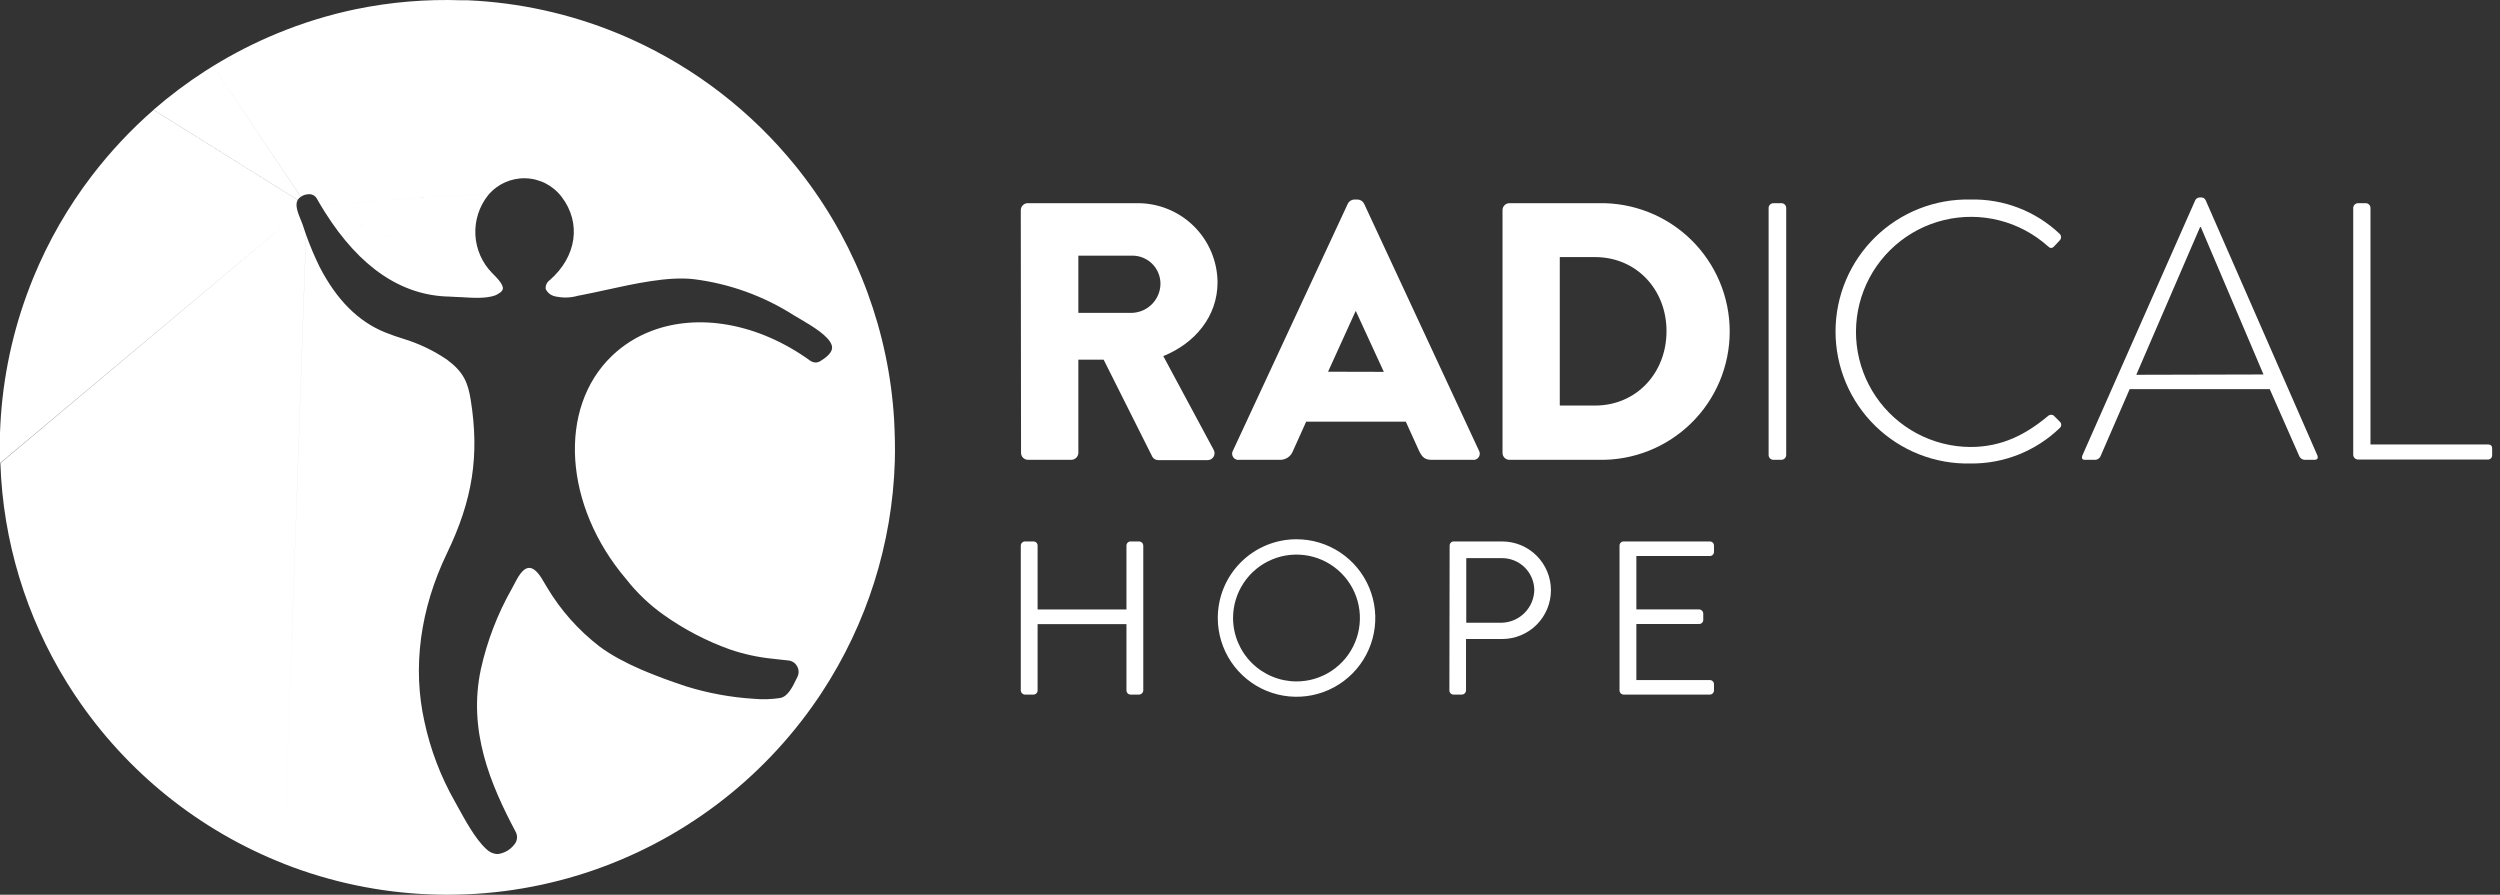
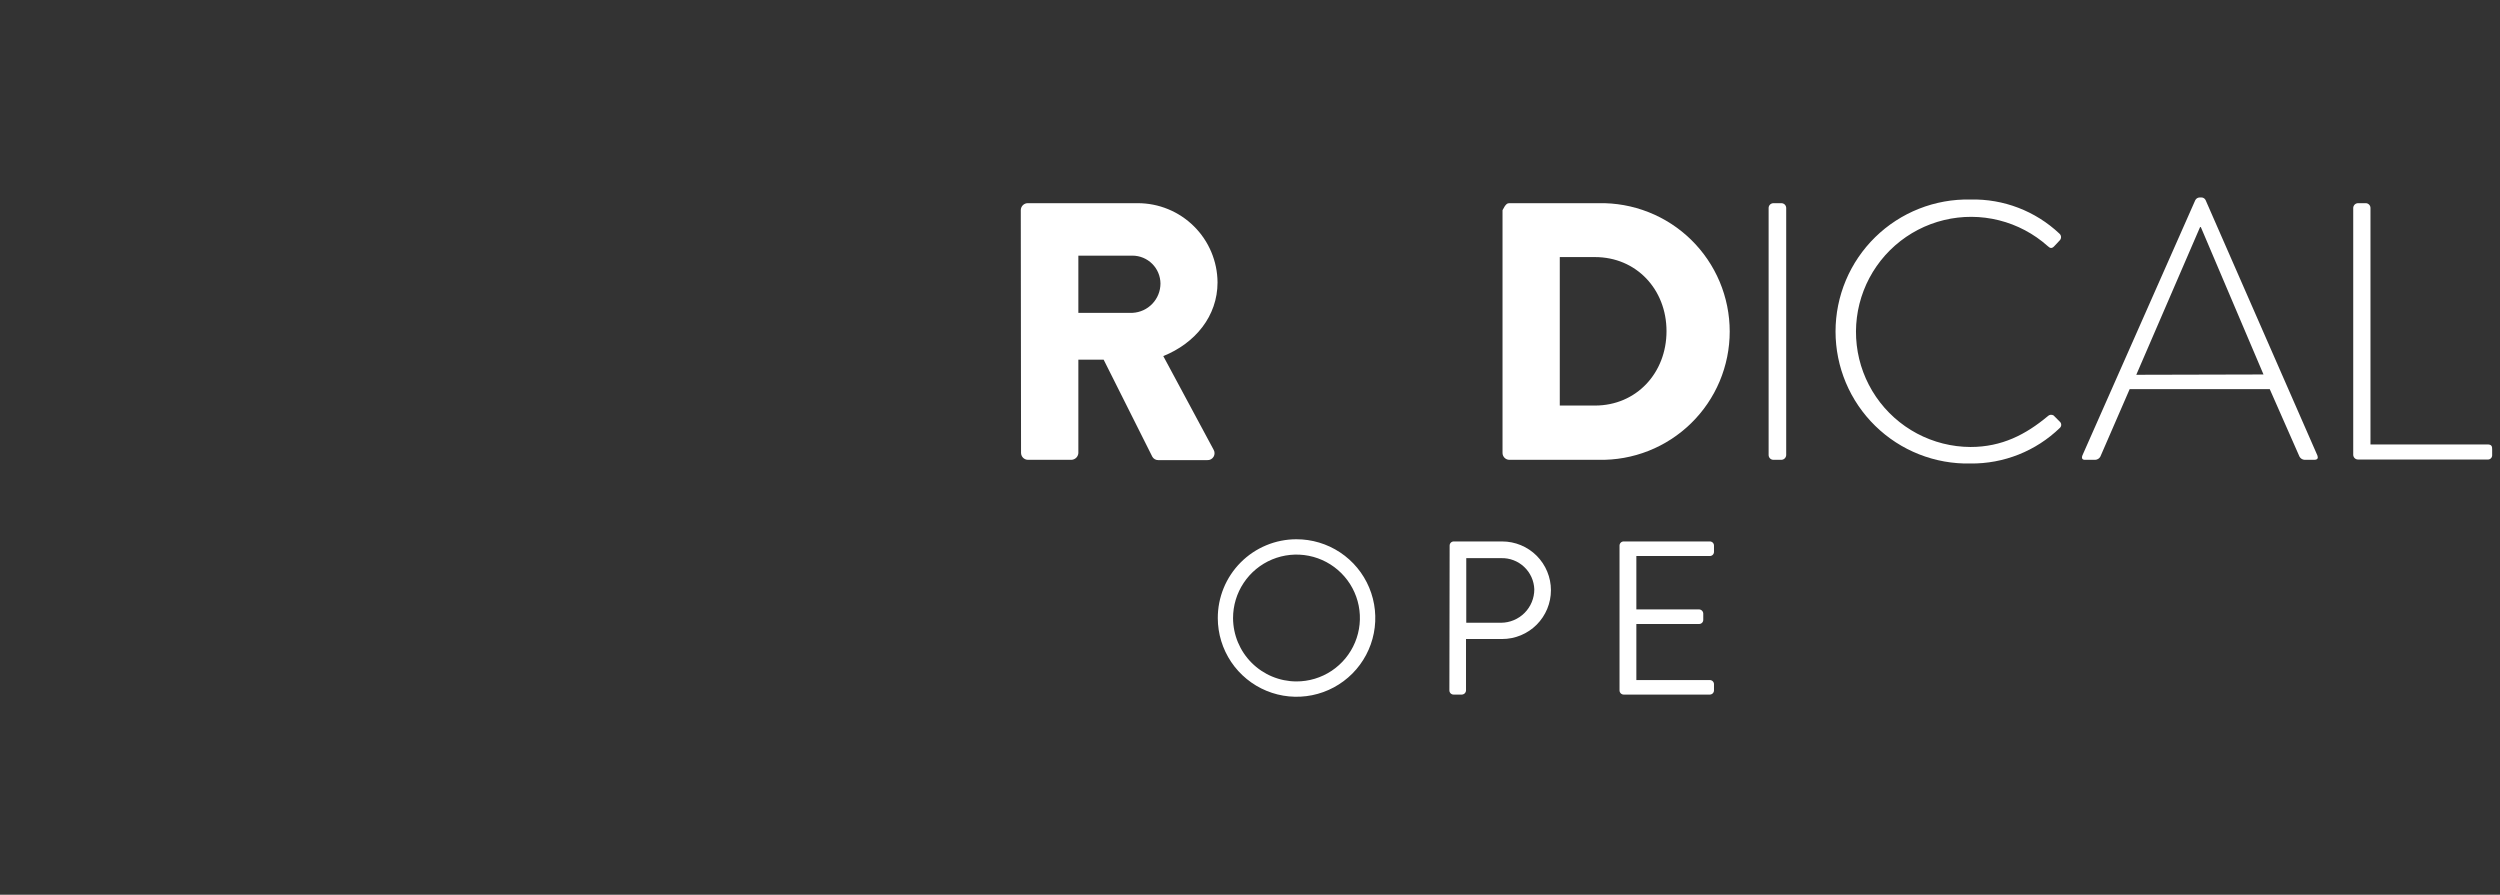
<svg xmlns="http://www.w3.org/2000/svg" width="190" height="68" viewBox="0 0 190 68" fill="none">
  <rect x="0" y="0" width="190" height="68" fill="#333333" stroke="none" />
-   <path d="M23.258 17.836C23.555 18.668 23.9 19.483 24.287 20.277C25.599 22.815 27.241 24.45 29.301 25.274C29.774 25.458 30.21 25.615 30.65 25.747C31.828 26.104 32.946 26.637 33.965 27.328C35.238 28.275 35.565 29.071 35.778 30.415C36.446 34.61 35.925 37.992 33.975 42.035C31.92 46.297 31.333 50.758 32.266 54.882C32.721 56.996 33.497 59.029 34.566 60.909L34.804 61.341C35.277 62.184 36.096 63.751 36.972 64.541C37.198 64.766 37.501 64.899 37.819 64.911C38.317 64.849 38.771 64.591 39.079 64.195C39.192 64.068 39.264 63.91 39.287 63.741C39.31 63.573 39.282 63.402 39.207 63.249C37.247 59.565 35.561 55.517 36.541 50.881C37.018 48.722 37.815 46.647 38.908 44.725L39.079 44.403C39.344 43.892 39.709 43.191 40.188 43.162C40.665 43.135 41.059 43.745 41.395 44.337C41.461 44.446 41.523 44.559 41.589 44.663C42.623 46.392 43.974 47.91 45.571 49.138C47.361 50.464 49.889 51.411 52.129 52.159C53.798 52.678 55.523 52.996 57.267 53.107C57.94 53.171 58.619 53.151 59.288 53.049C59.884 52.944 60.236 52.216 60.614 51.421C60.673 51.296 60.7 51.158 60.693 51.021C60.687 50.883 60.646 50.749 60.576 50.63C60.509 50.51 60.414 50.406 60.299 50.33C60.184 50.254 60.05 50.208 59.913 50.194L59.539 50.156L58.739 50.066C57.622 49.956 56.52 49.716 55.458 49.352C53.68 48.714 51.998 47.836 50.458 46.742C49.371 45.975 48.402 45.053 47.583 44.005C42.853 38.451 42.365 31.022 46.504 27.049C47.369 26.219 48.373 25.593 49.471 25.168L67.953 31.902C68.005 32.944 68.039 33.995 68.006 35.061C67.814 41.318 65.892 47.395 62.461 52.622L62.125 53.125C57.886 59.342 51.712 63.976 44.574 66.316L43.88 66.535C36.558 68.757 28.701 68.445 21.578 65.65L23.258 17.836ZM22.622 15.2C22.404 15.591 22.639 16.171 22.852 16.694C22.904 16.812 22.947 16.925 22.984 17.024C23.07 17.294 23.16 17.563 23.255 17.829L21.578 65.645C15.139 63.112 9.629 58.68 5.775 52.945L5.407 52.386L5.101 51.903C1.978 46.878 0.227 41.118 0.028 35.198L22.541 16.312L0 35.198V32.915C0.119 29.305 0.811 25.739 2.051 22.35L2.306 21.675L2.528 21.117C3.665 18.342 5.165 15.728 6.989 13.346C8.379 11.531 9.945 9.858 11.667 8.355L22.622 15.2ZM61.191 13.549C65.199 18.864 67.554 25.248 67.953 31.902L49.471 25.168C53.051 23.781 57.624 24.542 61.618 27.442L61.789 27.518C61.876 27.546 61.969 27.556 62.06 27.546C62.151 27.536 62.24 27.507 62.319 27.461C62.59 27.286 63.403 26.816 63.209 26.23C62.986 25.553 61.85 24.847 60.704 24.18L60.363 23.981C58.05 22.498 55.434 21.553 52.707 21.215C50.78 20.997 48.261 21.552 46.035 22.039C45.41 22.176 44.823 22.304 44.283 22.408L43.914 22.48C43.403 22.627 42.864 22.652 42.342 22.551C42.313 22.549 42.284 22.543 42.256 22.539L41.862 22.396C41.852 22.389 41.84 22.384 41.829 22.377C41.677 22.275 41.554 22.133 41.475 21.968C41.459 21.837 41.48 21.703 41.535 21.583C41.59 21.463 41.678 21.36 41.787 21.286C43.832 19.492 44.193 16.954 42.692 14.97C42.515 14.735 42.309 14.525 42.081 14.341L60.799 13.038L61.191 13.549ZM37.434 20.782C37.783 21.132 38.282 21.64 38.213 21.968C38.17 22.176 37.885 22.328 37.658 22.442C36.934 22.706 35.987 22.641 35.04 22.584C34.732 22.584 34.434 22.546 34.154 22.541C30.517 22.471 27.346 20.32 24.71 16.148L37.434 20.782ZM42.254 22.539C42.115 22.519 41.984 22.47 41.864 22.397L42.254 22.539ZM37.233 14.679C37.184 14.732 37.137 14.786 37.091 14.842C36.413 15.697 36.071 16.77 36.129 17.86C36.188 18.948 36.642 19.979 37.407 20.756C37.416 20.765 37.424 20.774 37.433 20.782L24.709 16.147C24.591 15.96 24.474 15.77 24.358 15.575L37.233 14.679ZM35.078 0.021H35.551L36.325 0.064C40.19 0.323 43.983 1.243 47.54 2.786L48.026 3.002C52.866 5.196 57.126 8.49 60.468 12.622L60.799 13.038L42.08 14.341C41.891 14.188 41.687 14.053 41.47 13.941C40.99 13.696 40.461 13.561 39.922 13.549C39.383 13.537 38.849 13.647 38.358 13.87C37.934 14.064 37.552 14.338 37.234 14.678L24.357 15.574C24.262 15.413 24.167 15.249 24.073 15.083C24.023 14.998 23.955 14.924 23.873 14.868C23.791 14.813 23.697 14.777 23.6 14.762C23.585 14.761 23.57 14.761 23.556 14.76L27.07 0.693C29.703 0.153 32.392 -0.073 35.078 0.021ZM16.18 5.031L22.866 14.952C22.813 14.989 22.762 15.029 22.715 15.074C22.68 15.111 22.65 15.152 22.626 15.194L11.667 8.345C12.902 7.273 14.213 6.289 15.587 5.403L16.18 5.03V5.031ZM23.186 14.802C23.165 14.808 23.144 14.814 23.123 14.821C23.034 14.853 22.949 14.897 22.871 14.949L16.18 5.03C17.727 4.077 19.349 3.25 21.028 2.555L23.186 14.802ZM23.556 14.76C23.431 14.754 23.306 14.767 23.186 14.802L21.028 2.554C22.98 1.746 25.003 1.123 27.07 0.692L23.556 14.76Z" fill="white" />
  <path d="M77.58 15.972C77.58 15.901 77.594 15.83 77.622 15.765C77.65 15.699 77.691 15.64 77.742 15.59C77.793 15.541 77.854 15.502 77.92 15.476C77.987 15.451 78.058 15.439 78.129 15.442H86.458C88.061 15.438 89.6 16.069 90.738 17.197C91.877 18.325 92.522 19.858 92.533 21.46C92.533 24.026 90.834 26.086 88.409 27.062L92.226 34.164C92.277 34.246 92.305 34.34 92.306 34.437C92.308 34.533 92.283 34.628 92.234 34.711C92.185 34.794 92.114 34.862 92.029 34.908C91.944 34.953 91.848 34.975 91.752 34.969H88.025C87.936 34.97 87.847 34.947 87.769 34.903C87.691 34.859 87.626 34.795 87.58 34.718L83.878 27.336H81.955V34.439C81.945 34.571 81.888 34.695 81.794 34.788C81.7 34.881 81.576 34.937 81.444 34.946H78.129C77.989 34.946 77.854 34.89 77.754 34.79C77.655 34.691 77.599 34.556 77.599 34.415L77.58 15.972ZM86.075 23.776C86.647 23.746 87.186 23.499 87.58 23.084C87.975 22.669 88.195 22.118 88.196 21.545C88.191 20.985 87.966 20.448 87.569 20.052C87.172 19.656 86.635 19.432 86.075 19.429H81.955V23.776H86.075Z" fill="white" />
-   <path d="M93.717 34.222L102.439 15.471C102.485 15.383 102.552 15.309 102.635 15.255C102.718 15.201 102.814 15.17 102.913 15.164H103.192C103.291 15.17 103.386 15.201 103.469 15.255C103.552 15.309 103.62 15.383 103.666 15.471L112.388 34.222C112.437 34.299 112.464 34.389 112.463 34.481C112.463 34.572 112.436 34.662 112.386 34.739C112.336 34.815 112.265 34.876 112.181 34.913C112.097 34.95 112.004 34.962 111.914 34.947H108.817C108.32 34.947 108.093 34.781 107.842 34.251L106.843 32.049H99.267L98.263 34.279C98.186 34.482 98.049 34.655 97.868 34.775C97.688 34.895 97.475 34.955 97.259 34.947H94.195C94.105 34.963 94.011 34.952 93.927 34.915C93.842 34.879 93.77 34.818 93.719 34.741C93.668 34.664 93.641 34.574 93.641 34.482C93.64 34.39 93.667 34.3 93.717 34.222ZM105.171 28.261L103.05 23.654H103.022L100.933 28.251L105.171 28.261Z" fill="white" />
-   <path d="M114.192 15.973C114.19 15.837 114.241 15.707 114.334 15.608C114.426 15.509 114.554 15.45 114.689 15.442H121.489C122.787 15.414 124.079 15.645 125.287 16.122C126.495 16.599 127.596 17.313 128.524 18.221C129.453 19.13 130.191 20.215 130.695 21.412C131.198 22.609 131.458 23.895 131.458 25.194C131.458 26.493 131.198 27.779 130.695 28.977C130.191 30.174 129.453 31.259 128.524 32.167C127.596 33.075 126.495 33.789 125.287 34.267C124.079 34.744 122.787 34.975 121.489 34.946H114.689C114.554 34.939 114.426 34.88 114.334 34.781C114.241 34.682 114.19 34.551 114.192 34.416V15.973ZM121.219 30.822C124.367 30.822 126.655 28.346 126.655 25.168C126.655 21.991 124.358 19.538 121.219 19.538H118.543V30.822H121.219Z" fill="white" />
+   <path d="M114.192 15.973C114.426 15.509 114.554 15.45 114.689 15.442H121.489C122.787 15.414 124.079 15.645 125.287 16.122C126.495 16.599 127.596 17.313 128.524 18.221C129.453 19.13 130.191 20.215 130.695 21.412C131.198 22.609 131.458 23.895 131.458 25.194C131.458 26.493 131.198 27.779 130.695 28.977C130.191 30.174 129.453 31.259 128.524 32.167C127.596 33.075 126.495 33.789 125.287 34.267C124.079 34.744 122.787 34.975 121.489 34.946H114.689C114.554 34.939 114.426 34.88 114.334 34.781C114.241 34.682 114.19 34.551 114.192 34.416V15.973ZM121.219 30.822C124.367 30.822 126.655 28.346 126.655 25.168C126.655 21.991 124.358 19.538 121.219 19.538H118.543V30.822H121.219Z" fill="white" />
  <path d="M134.415 15.807C134.415 15.711 134.453 15.619 134.52 15.551C134.588 15.483 134.679 15.444 134.775 15.442H135.391C135.487 15.444 135.578 15.483 135.646 15.551C135.713 15.619 135.751 15.711 135.751 15.807V34.586C135.749 34.636 135.737 34.684 135.717 34.728C135.696 34.773 135.667 34.813 135.631 34.847C135.595 34.88 135.553 34.906 135.507 34.923C135.461 34.94 135.411 34.948 135.362 34.946H134.775C134.68 34.945 134.589 34.907 134.522 34.84C134.455 34.772 134.417 34.681 134.415 34.586V15.807Z" fill="white" />
  <path d="M149.752 15.164C152.262 15.102 154.694 16.035 156.519 17.758C156.554 17.789 156.583 17.826 156.604 17.869C156.624 17.911 156.636 17.956 156.639 18.003C156.642 18.05 156.635 18.097 156.619 18.141C156.603 18.185 156.579 18.226 156.547 18.26L156.102 18.734C155.936 18.899 155.799 18.871 155.629 18.705C154.573 17.762 153.305 17.089 151.932 16.744C150.559 16.399 149.123 16.392 147.747 16.724C146.371 17.057 145.096 17.718 144.032 18.651C142.968 19.585 142.147 20.763 141.638 22.084C141.13 23.405 140.949 24.83 141.113 26.236C141.276 27.642 141.779 28.987 142.577 30.156C143.375 31.326 144.445 32.283 145.694 32.948C146.944 33.612 148.337 33.964 149.752 33.971C152.148 33.971 153.957 33.024 155.629 31.632C155.685 31.573 155.76 31.535 155.841 31.524C155.922 31.514 156.004 31.532 156.074 31.575L156.547 32.049C156.581 32.079 156.607 32.115 156.626 32.156C156.644 32.197 156.653 32.241 156.653 32.286C156.653 32.33 156.644 32.374 156.626 32.415C156.607 32.456 156.581 32.493 156.547 32.522C154.727 34.284 152.285 35.255 149.752 35.226C148.417 35.255 147.089 35.017 145.846 34.526C144.604 34.035 143.472 33.301 142.517 32.366C141.562 31.432 140.803 30.316 140.285 29.085C139.768 27.853 139.501 26.531 139.501 25.195C139.501 23.859 139.768 22.536 140.285 21.305C140.803 20.073 141.562 18.958 142.517 18.023C143.472 17.089 144.604 16.355 145.846 15.864C147.089 15.373 148.417 15.134 149.752 15.164Z" fill="white" />
  <path d="M158.261 34.616L166.846 15.202C166.879 15.143 166.928 15.095 166.986 15.06C167.044 15.026 167.11 15.008 167.178 15.008H167.263C167.335 14.999 167.409 15.013 167.473 15.048C167.538 15.083 167.59 15.136 167.623 15.202L176.122 34.616C176.179 34.782 176.179 34.947 175.871 34.947H175.147C175.066 34.942 174.988 34.916 174.92 34.873C174.852 34.829 174.796 34.768 174.758 34.696L172.5 29.573H161.855L159.63 34.696C159.591 34.769 159.535 34.83 159.466 34.874C159.397 34.918 159.318 34.943 159.237 34.947H158.455C158.261 34.947 158.181 34.839 158.261 34.616ZM172.026 28.46L167.263 17.257H167.206L162.357 28.484L172.026 28.46Z" fill="white" />
  <path d="M178.845 15.807C178.846 15.711 178.885 15.619 178.953 15.55C179.021 15.482 179.113 15.444 179.209 15.442H179.82C179.912 15.45 179.998 15.491 180.06 15.559C180.122 15.626 180.157 15.715 180.156 15.807V33.777H189.044C189.38 33.777 189.404 33.942 189.404 34.141V34.615C189.402 34.659 189.392 34.703 189.372 34.743C189.353 34.783 189.325 34.819 189.292 34.848C189.258 34.877 189.218 34.898 189.176 34.911C189.133 34.924 189.088 34.928 189.044 34.923H179.209C179.114 34.923 179.021 34.885 178.953 34.818C178.885 34.75 178.846 34.659 178.845 34.563V15.807Z" fill="white" />
-   <path d="M77.58 41.467C77.581 41.384 77.614 41.304 77.672 41.245C77.731 41.186 77.809 41.152 77.892 41.15H78.541C78.583 41.149 78.624 41.157 78.663 41.172C78.702 41.188 78.737 41.211 78.767 41.241C78.796 41.27 78.82 41.306 78.835 41.344C78.851 41.383 78.859 41.425 78.858 41.467V46.32H85.611V41.467C85.61 41.425 85.618 41.384 85.633 41.346C85.648 41.307 85.671 41.272 85.701 41.243C85.73 41.213 85.764 41.19 85.802 41.174C85.841 41.158 85.882 41.149 85.923 41.15H86.572C86.655 41.152 86.735 41.186 86.793 41.245C86.853 41.304 86.887 41.383 86.889 41.467V52.471C86.886 52.554 86.851 52.633 86.792 52.691C86.734 52.75 86.655 52.785 86.572 52.788H85.923C85.84 52.787 85.76 52.753 85.702 52.694C85.643 52.634 85.611 52.554 85.611 52.471V47.433H78.858V52.471C78.858 52.555 78.825 52.636 78.766 52.695C78.706 52.755 78.625 52.788 78.541 52.788H77.892C77.81 52.785 77.732 52.75 77.674 52.691C77.616 52.632 77.582 52.554 77.58 52.471V41.467Z" fill="white" />
  <path d="M98.519 40.984C99.703 40.98 100.861 41.328 101.847 41.982C102.834 42.637 103.604 43.57 104.06 44.662C104.517 45.755 104.639 46.958 104.411 48.12C104.183 49.282 103.616 50.35 102.781 51.19C101.946 52.029 100.881 52.602 99.721 52.836C98.56 53.07 97.356 52.955 96.261 52.505C95.166 52.054 94.229 51.289 93.569 50.307C92.909 49.324 92.555 48.167 92.552 46.983C92.549 46.197 92.701 45.419 92.999 44.691C93.298 43.964 93.737 43.303 94.291 42.746C94.845 42.189 95.504 41.746 96.229 41.444C96.955 41.141 97.733 40.985 98.519 40.984ZM98.519 51.789C99.473 51.792 100.407 51.512 101.202 50.983C101.997 50.454 102.617 49.702 102.983 48.82C103.35 47.939 103.447 46.969 103.261 46.032C103.076 45.096 102.616 44.236 101.941 43.561C101.266 42.886 100.406 42.426 99.47 42.241C98.533 42.055 97.563 42.152 96.681 42.518C95.8 42.885 95.047 43.505 94.519 44.3C93.99 45.095 93.71 46.029 93.712 46.983C93.719 48.256 94.227 49.475 95.127 50.375C96.027 51.275 97.246 51.783 98.519 51.789Z" fill="white" />
  <path d="M110.172 41.467C110.171 41.425 110.179 41.383 110.195 41.344C110.21 41.306 110.234 41.27 110.263 41.241C110.293 41.211 110.328 41.188 110.367 41.172C110.406 41.157 110.447 41.149 110.489 41.15H114.163C115.147 41.15 116.09 41.54 116.785 42.235C117.48 42.931 117.871 43.874 117.871 44.857C117.871 45.84 117.48 46.783 116.785 47.479C116.09 48.174 115.147 48.565 114.163 48.565H111.417V52.471C111.415 52.554 111.38 52.634 111.321 52.693C111.262 52.752 111.183 52.786 111.1 52.788H110.47C110.386 52.788 110.305 52.755 110.246 52.695C110.186 52.636 110.153 52.555 110.153 52.471L110.172 41.467ZM114.083 47.329C114.754 47.325 115.397 47.055 115.87 46.579C116.343 46.102 116.608 45.458 116.607 44.786C116.584 44.138 116.306 43.525 115.833 43.081C115.361 42.638 114.731 42.399 114.083 42.419H111.436V47.329H114.083Z" fill="white" />
  <path d="M123.084 41.467C123.084 41.425 123.091 41.384 123.107 41.346C123.122 41.307 123.145 41.272 123.174 41.243C123.203 41.213 123.238 41.19 123.276 41.174C123.314 41.158 123.355 41.149 123.397 41.149H129.95C129.992 41.149 130.033 41.158 130.071 41.174C130.109 41.19 130.144 41.213 130.173 41.243C130.202 41.272 130.225 41.307 130.24 41.346C130.256 41.384 130.263 41.425 130.263 41.467V41.94C130.263 41.982 130.256 42.023 130.24 42.061C130.225 42.1 130.202 42.135 130.173 42.164C130.144 42.194 130.109 42.217 130.071 42.233C130.033 42.249 129.992 42.257 129.95 42.257H124.363V46.315H129.136C129.218 46.319 129.296 46.354 129.354 46.413C129.412 46.471 129.446 46.55 129.448 46.633V47.106C129.449 47.148 129.441 47.189 129.426 47.227C129.41 47.266 129.387 47.301 129.358 47.33C129.329 47.36 129.295 47.383 129.256 47.399C129.218 47.415 129.177 47.423 129.136 47.423H124.363V51.685H129.95C129.991 51.685 130.032 51.693 130.07 51.709C130.108 51.724 130.142 51.748 130.171 51.777C130.2 51.806 130.223 51.84 130.239 51.878C130.255 51.916 130.263 51.956 130.263 51.998V52.471C130.263 52.554 130.23 52.634 130.171 52.694C130.113 52.753 130.033 52.787 129.95 52.788H123.397C123.313 52.787 123.234 52.753 123.176 52.694C123.117 52.634 123.084 52.554 123.084 52.471V41.467Z" fill="white" />
</svg>